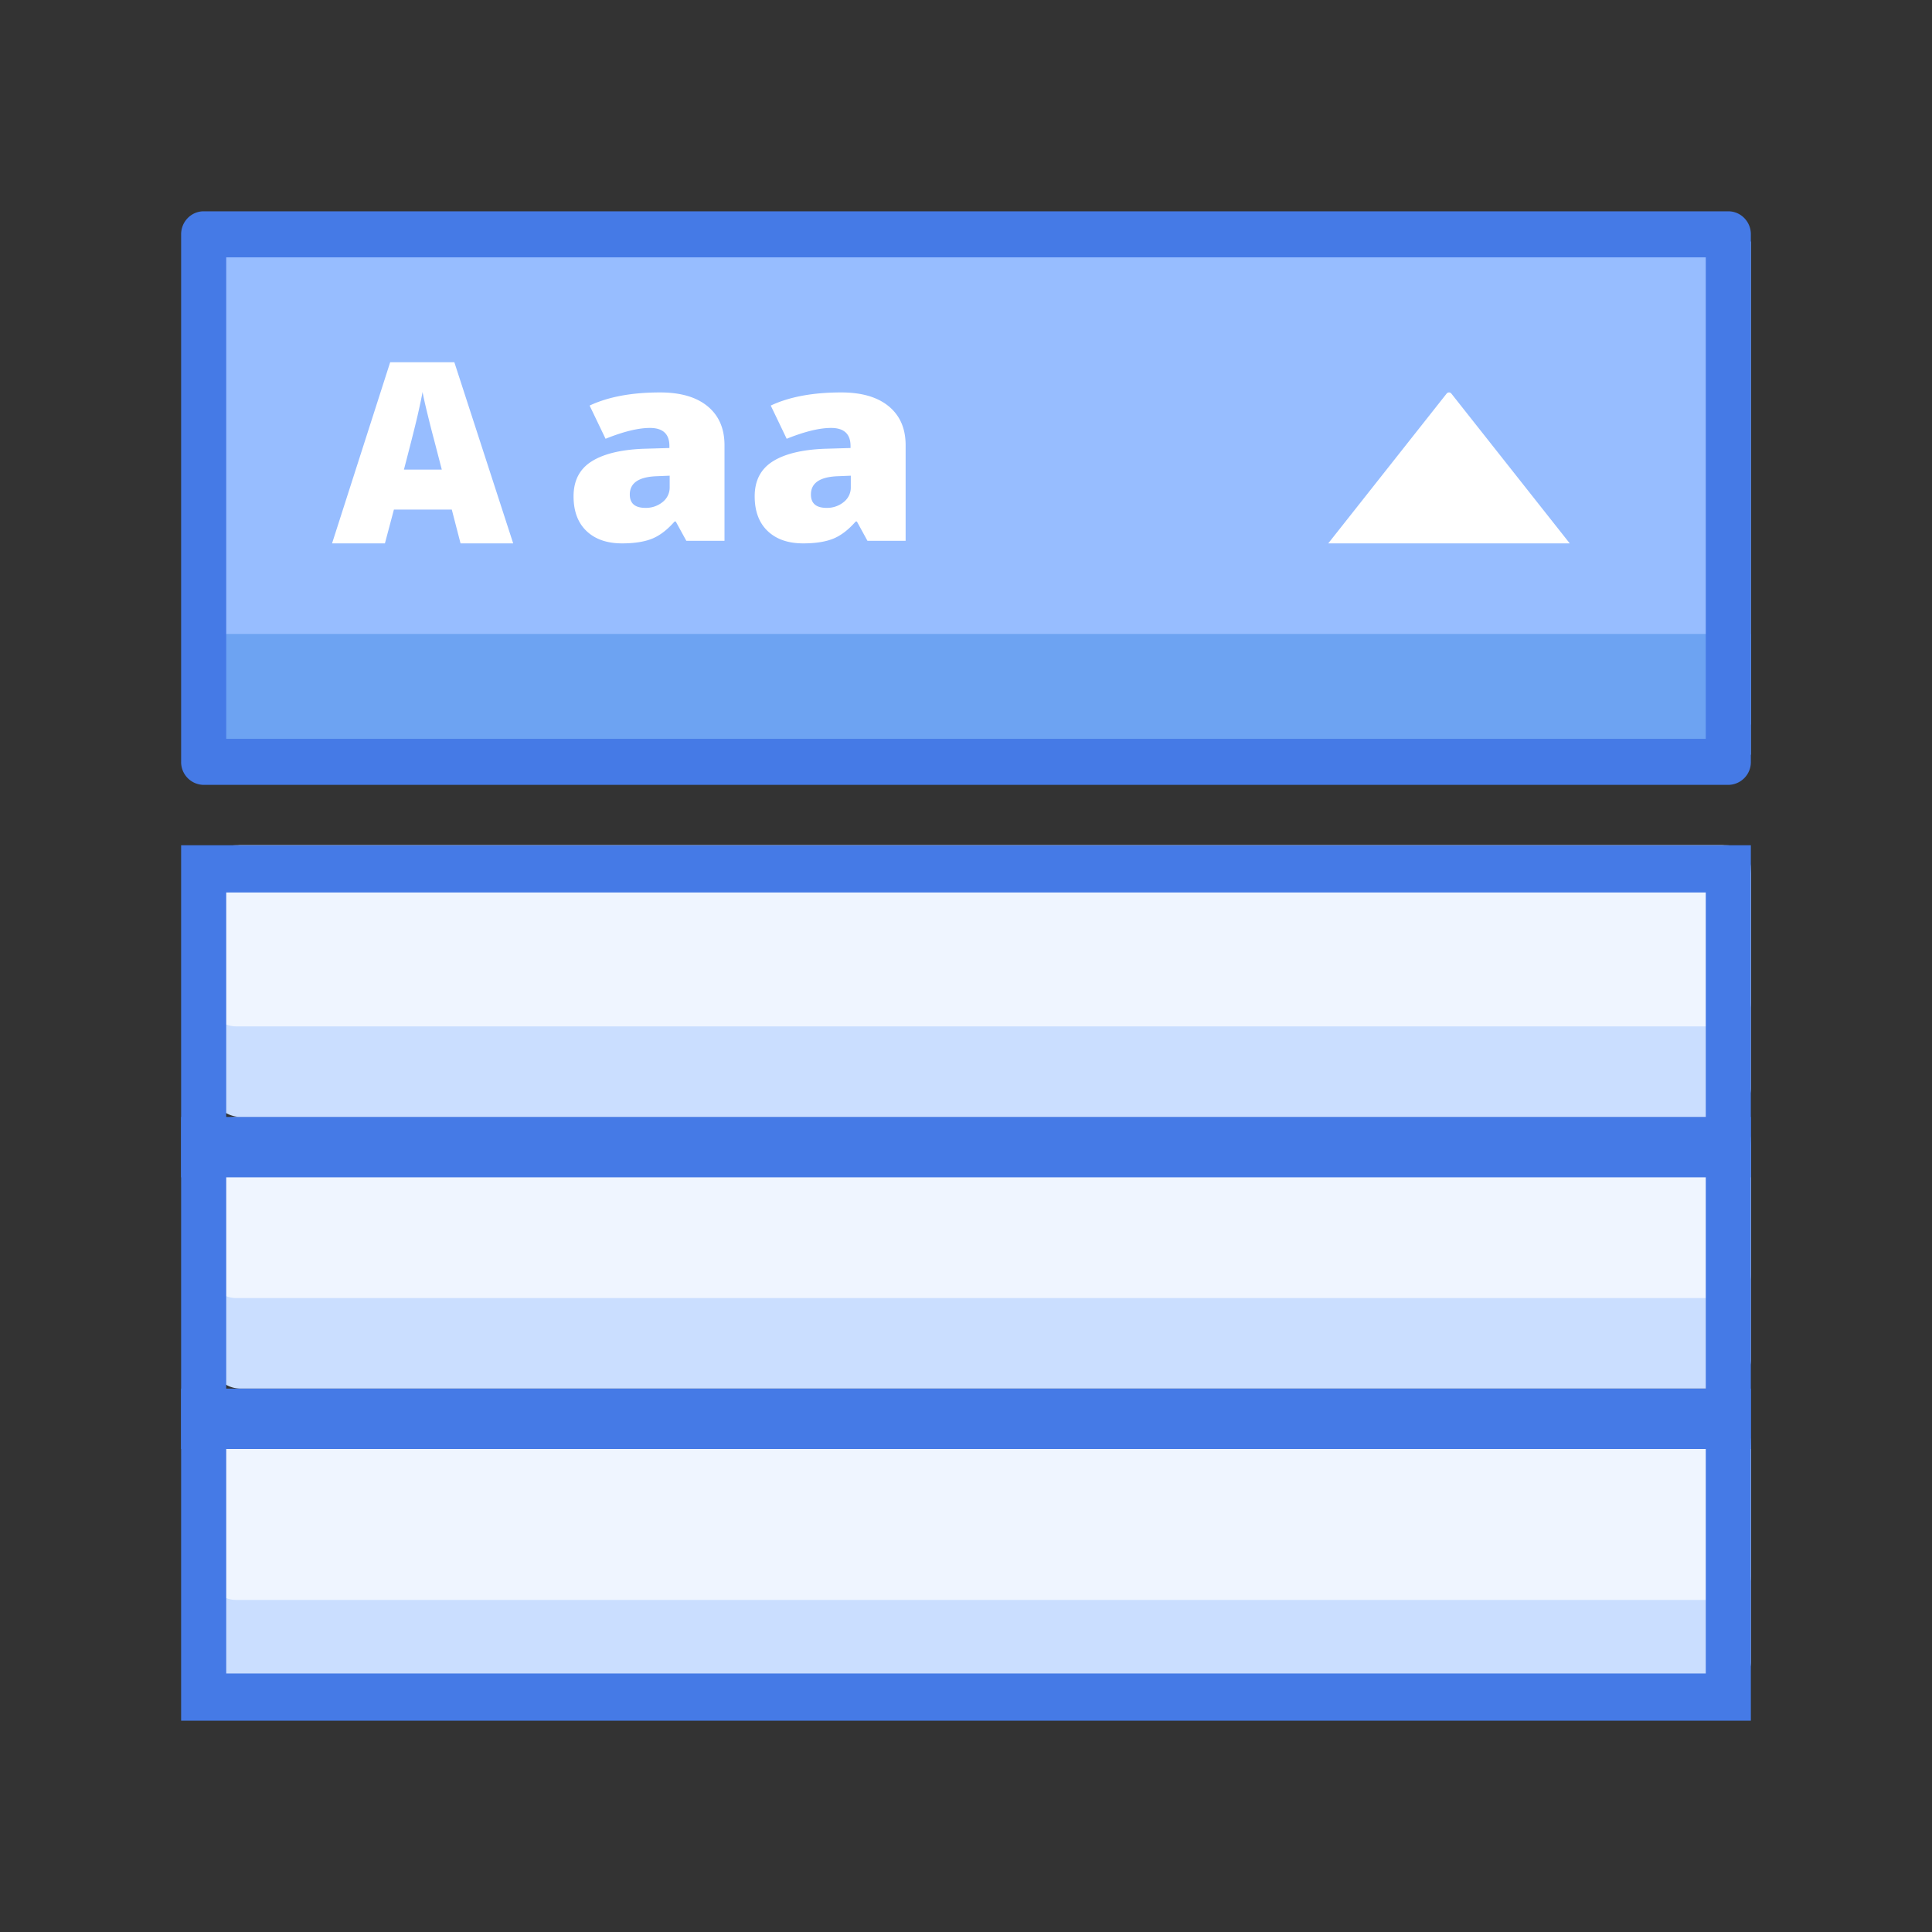
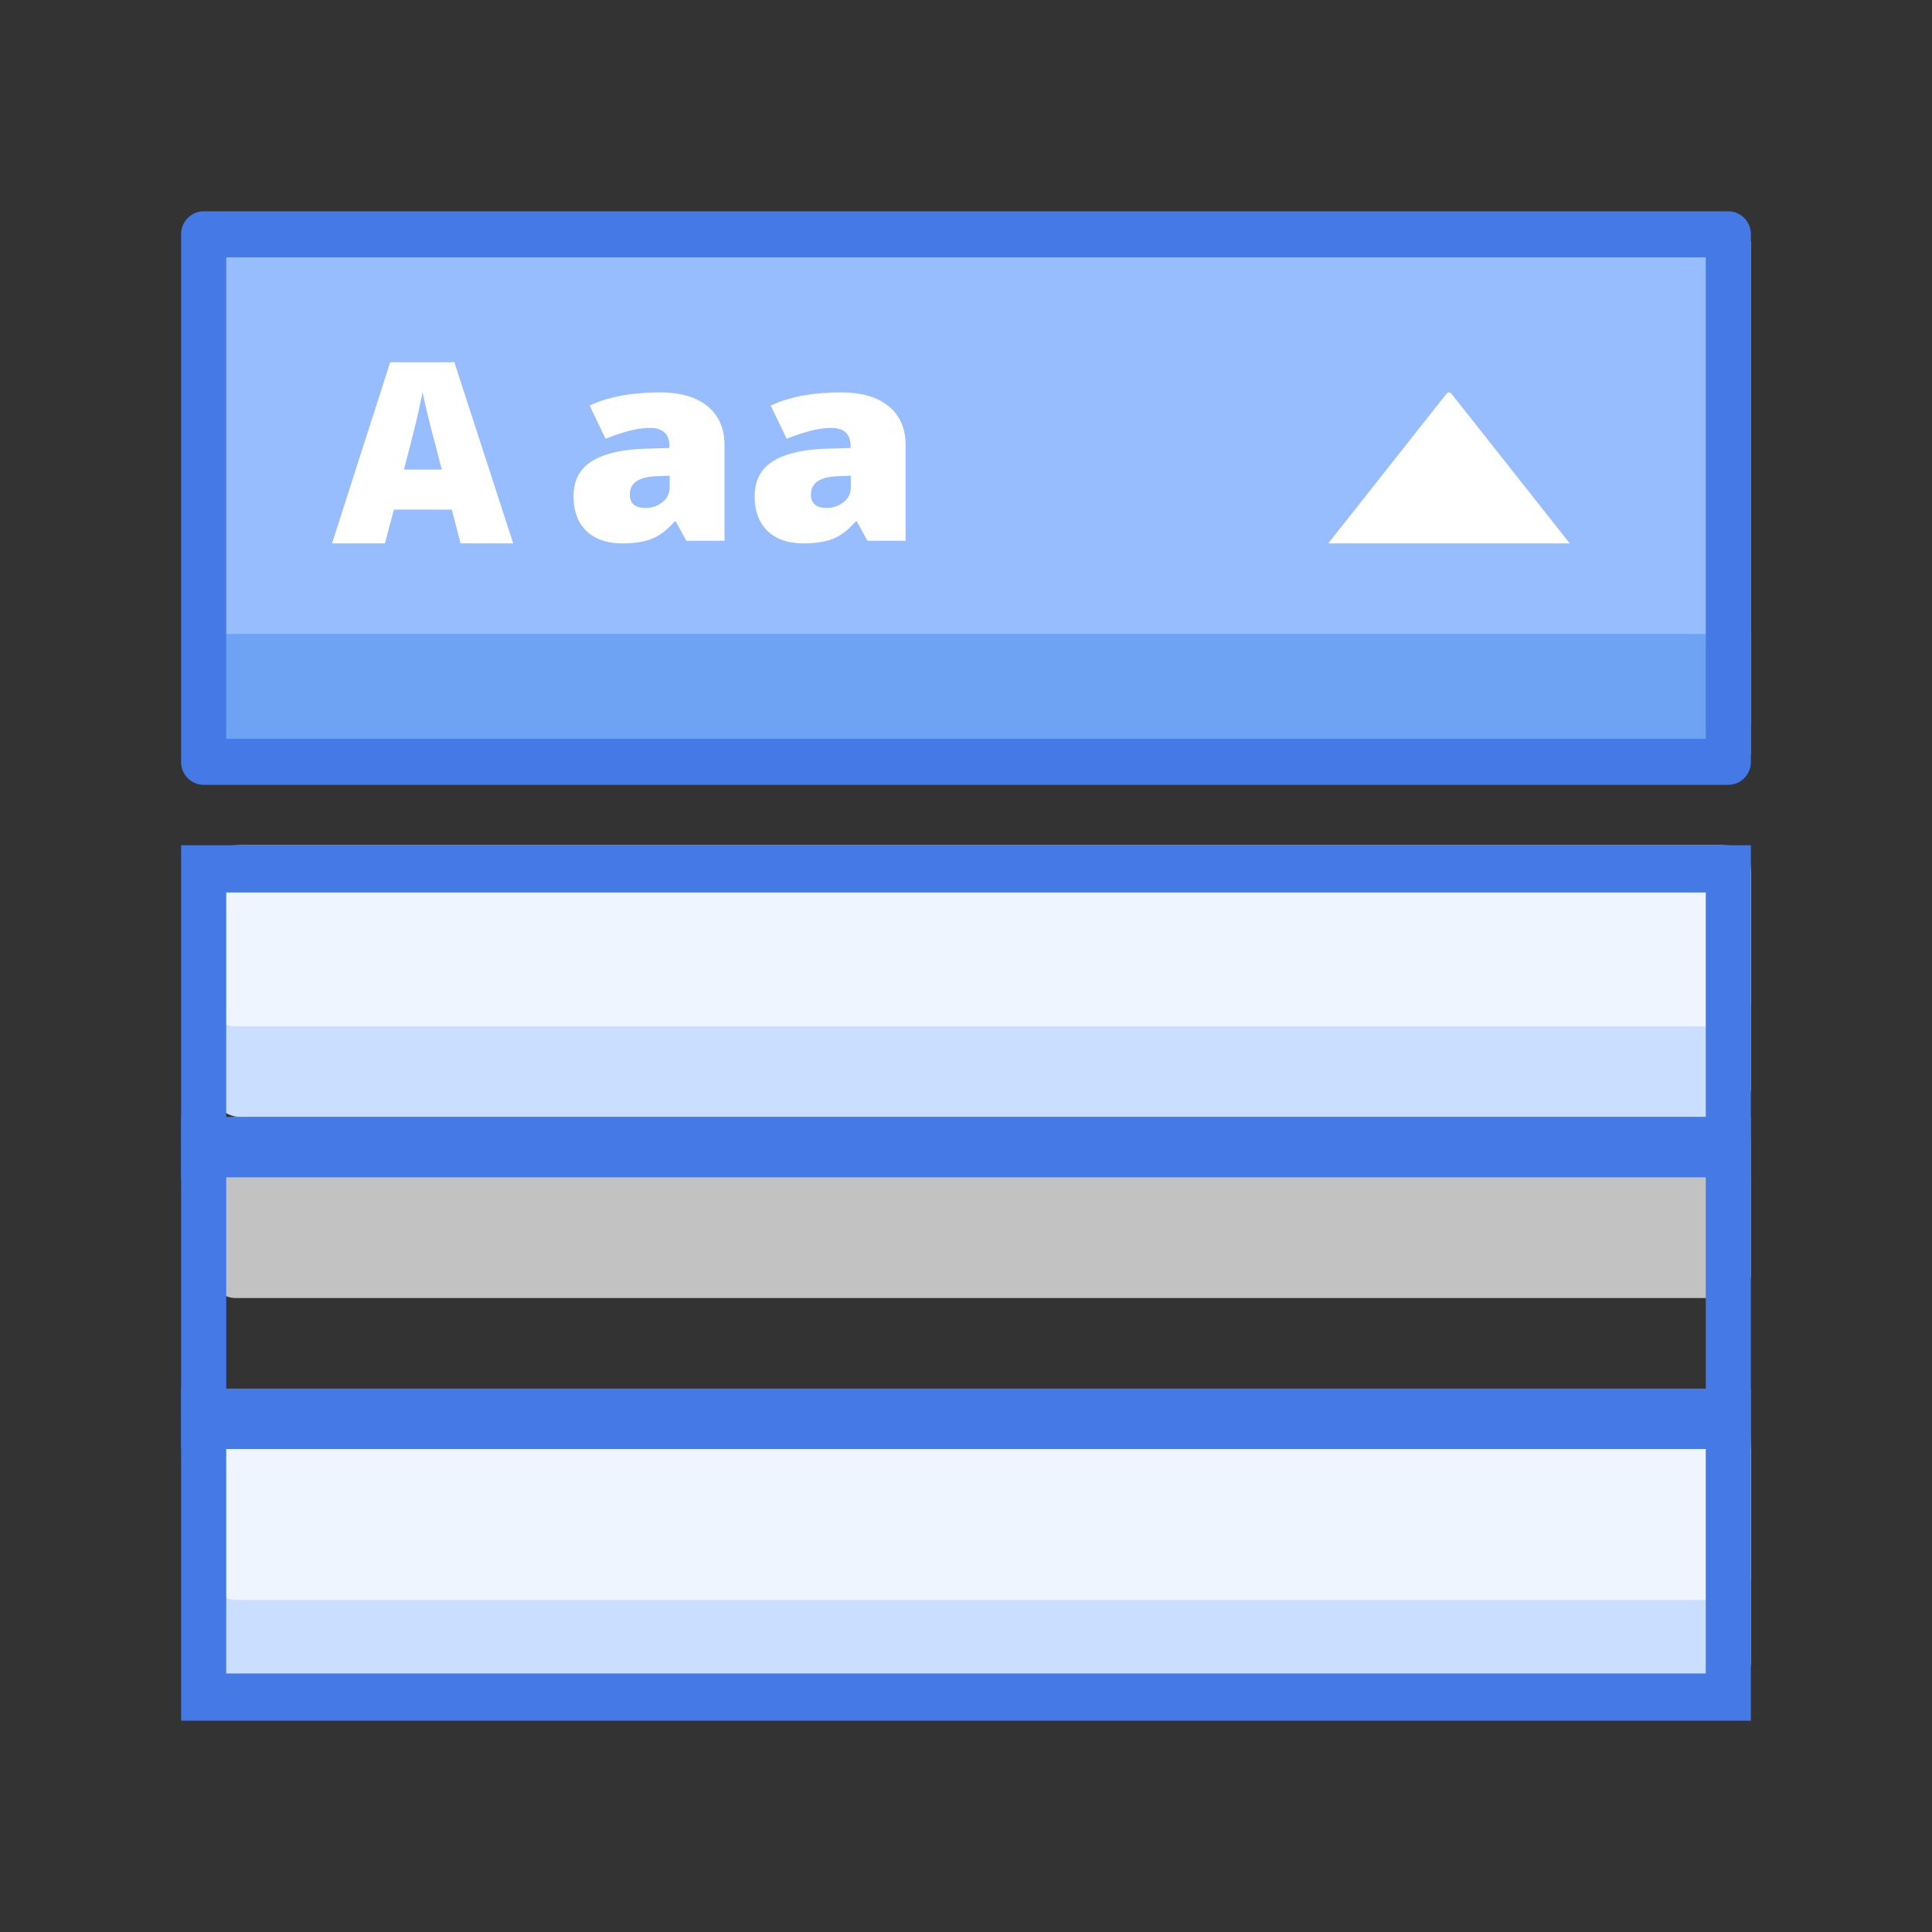
<svg xmlns="http://www.w3.org/2000/svg" width="64" height="64">
  <rect width="100%" height="100%" fill="#333333" stroke="none" />
  <g fill="none" fill-rule="evenodd">
    <path fill="#97BDFF" d="M7 24h51V8H7z" />
    <path fill="#6DA3F2" d="M7 25h51v-4H7z" />
    <path d="M6.747 26A.755.755 0 0 1 6 25.238V7.762c0-.42.334-.762.747-.762h50.506c.413 0 .747.341.747.762v17.476a.755.755 0 0 1-.747.762H6.747zm.747-1.525h49.012V8.525H7.494v15.95z" fill="#457AE6" fill-rule="nonzero" />
    <path d="M14.635 15.556l-.254-.98c-.06-.22-.131-.5-.216-.847-.085-.346-.14-.594-.167-.744-.025.14-.072.368-.144.687-.07.319-.229.946-.473 1.884h1.254zM15.256 18l-.29-1.12h-1.917L12.751 18H11l1.925-6h2.126L17 18h-1.744zM21.38 16.824a.87.87 0 0 0 .568-.192.612.612 0 0 0 .236-.499v-.375l-.42.017c-.6.02-.901.222-.901.606 0 .295.172.443.518.443zm1.355 1.09l-.35-.639h-.038c-.246.28-.496.47-.751.572-.256.102-.586.153-.99.153-.498 0-.89-.136-1.177-.409-.286-.273-.429-.657-.429-1.15 0-.515.196-.898.588-1.15.392-.251.96-.392 1.704-.424l.883-.026v-.067c0-.398-.215-.598-.645-.598-.386 0-.876.12-1.47.359l-.528-1.1c.616-.29 1.395-.435 2.334-.435.679 0 1.204.153 1.576.46.372.307.558.737.558 1.287v3.168h-1.265zM27.38 16.824a.87.87 0 0 0 .568-.192.612.612 0 0 0 .236-.499v-.375l-.42.017c-.6.02-.901.222-.901.606 0 .295.172.443.518.443zm1.355 1.09l-.35-.639h-.038c-.246.28-.496.47-.751.572-.256.102-.586.153-.99.153-.498 0-.89-.136-1.177-.409-.286-.273-.429-.657-.429-1.15 0-.515.196-.898.588-1.15.392-.251.96-.392 1.704-.424l.883-.026v-.067c0-.398-.215-.598-.645-.598-.386 0-.876.12-1.47.359l-.528-1.1c.616-.29 1.395-.435 2.334-.435.679 0 1.204.153 1.576.46.372.307.558.737.558 1.287v3.168h-1.265zM52 18h-8l3.917-4.956c.046-.059.12-.059.166 0L52 18z" fill="#FFF" />
-     <path d="M57.02 46H7.98a.973.973 0 0 1-.98-.966v-7.068c0-.533.44-.966.98-.966h49.04c.54 0 .98.433.98.966v7.068c0 .534-.44.966-.98.966" fill="#CADEFF" />
    <path d="M57.186 43H7.814c-.45 0-.814-.347-.814-.776v-4.449c0-.428.365-.775.814-.775h49.372c.45 0 .814.347.814.775v4.449c0 .429-.365.776-.814.776" fill="#FFF" opacity=".7" />
    <path d="M57.02 56H7.98a.974.974 0 0 1-.98-.966v-7.068c0-.534.44-.966.98-.966h49.04c.54 0 .98.432.98.966v7.068c0 .533-.44.966-.98.966" fill="#CADEFF" />
    <path d="M57.186 53H7.814c-.45 0-.814-.347-.814-.776v-4.448c0-.43.365-.776.814-.776h49.372c.45 0 .814.347.814.776v4.448c0 .43-.365.776-.814.776" fill="#FFF" opacity=".7" />
    <path d="M57.02 37H7.98a.974.974 0 0 1-.98-.966v-7.068c0-.533.44-.966.98-.966h49.04c.54 0 .98.433.98.966v7.068c0 .533-.44.966-.98.966" fill="#CADEFF" />
    <path d="M57.186 34H7.814c-.45 0-.814-.347-.814-.775v-4.449c0-.429.365-.776.814-.776h49.372c.45 0 .814.347.814.776v4.449c0 .428-.365.775-.814.775" fill="#FFF" opacity=".7" />
    <path d="M6 48V37h52v11H6zm50.506-1.564v-7.872H7.494v7.872h49.012z" fill="#457AE6" fill-rule="nonzero" />
    <path d="M6 57V46h52v11H6zm50.506-1.564v-7.872H7.494v7.872h49.012zM6 39V28h52v11H6zm50.506-1.564v-7.872H7.494v7.872h49.012z" fill="#457AE6" fill-rule="nonzero" />
  </g>
</svg>